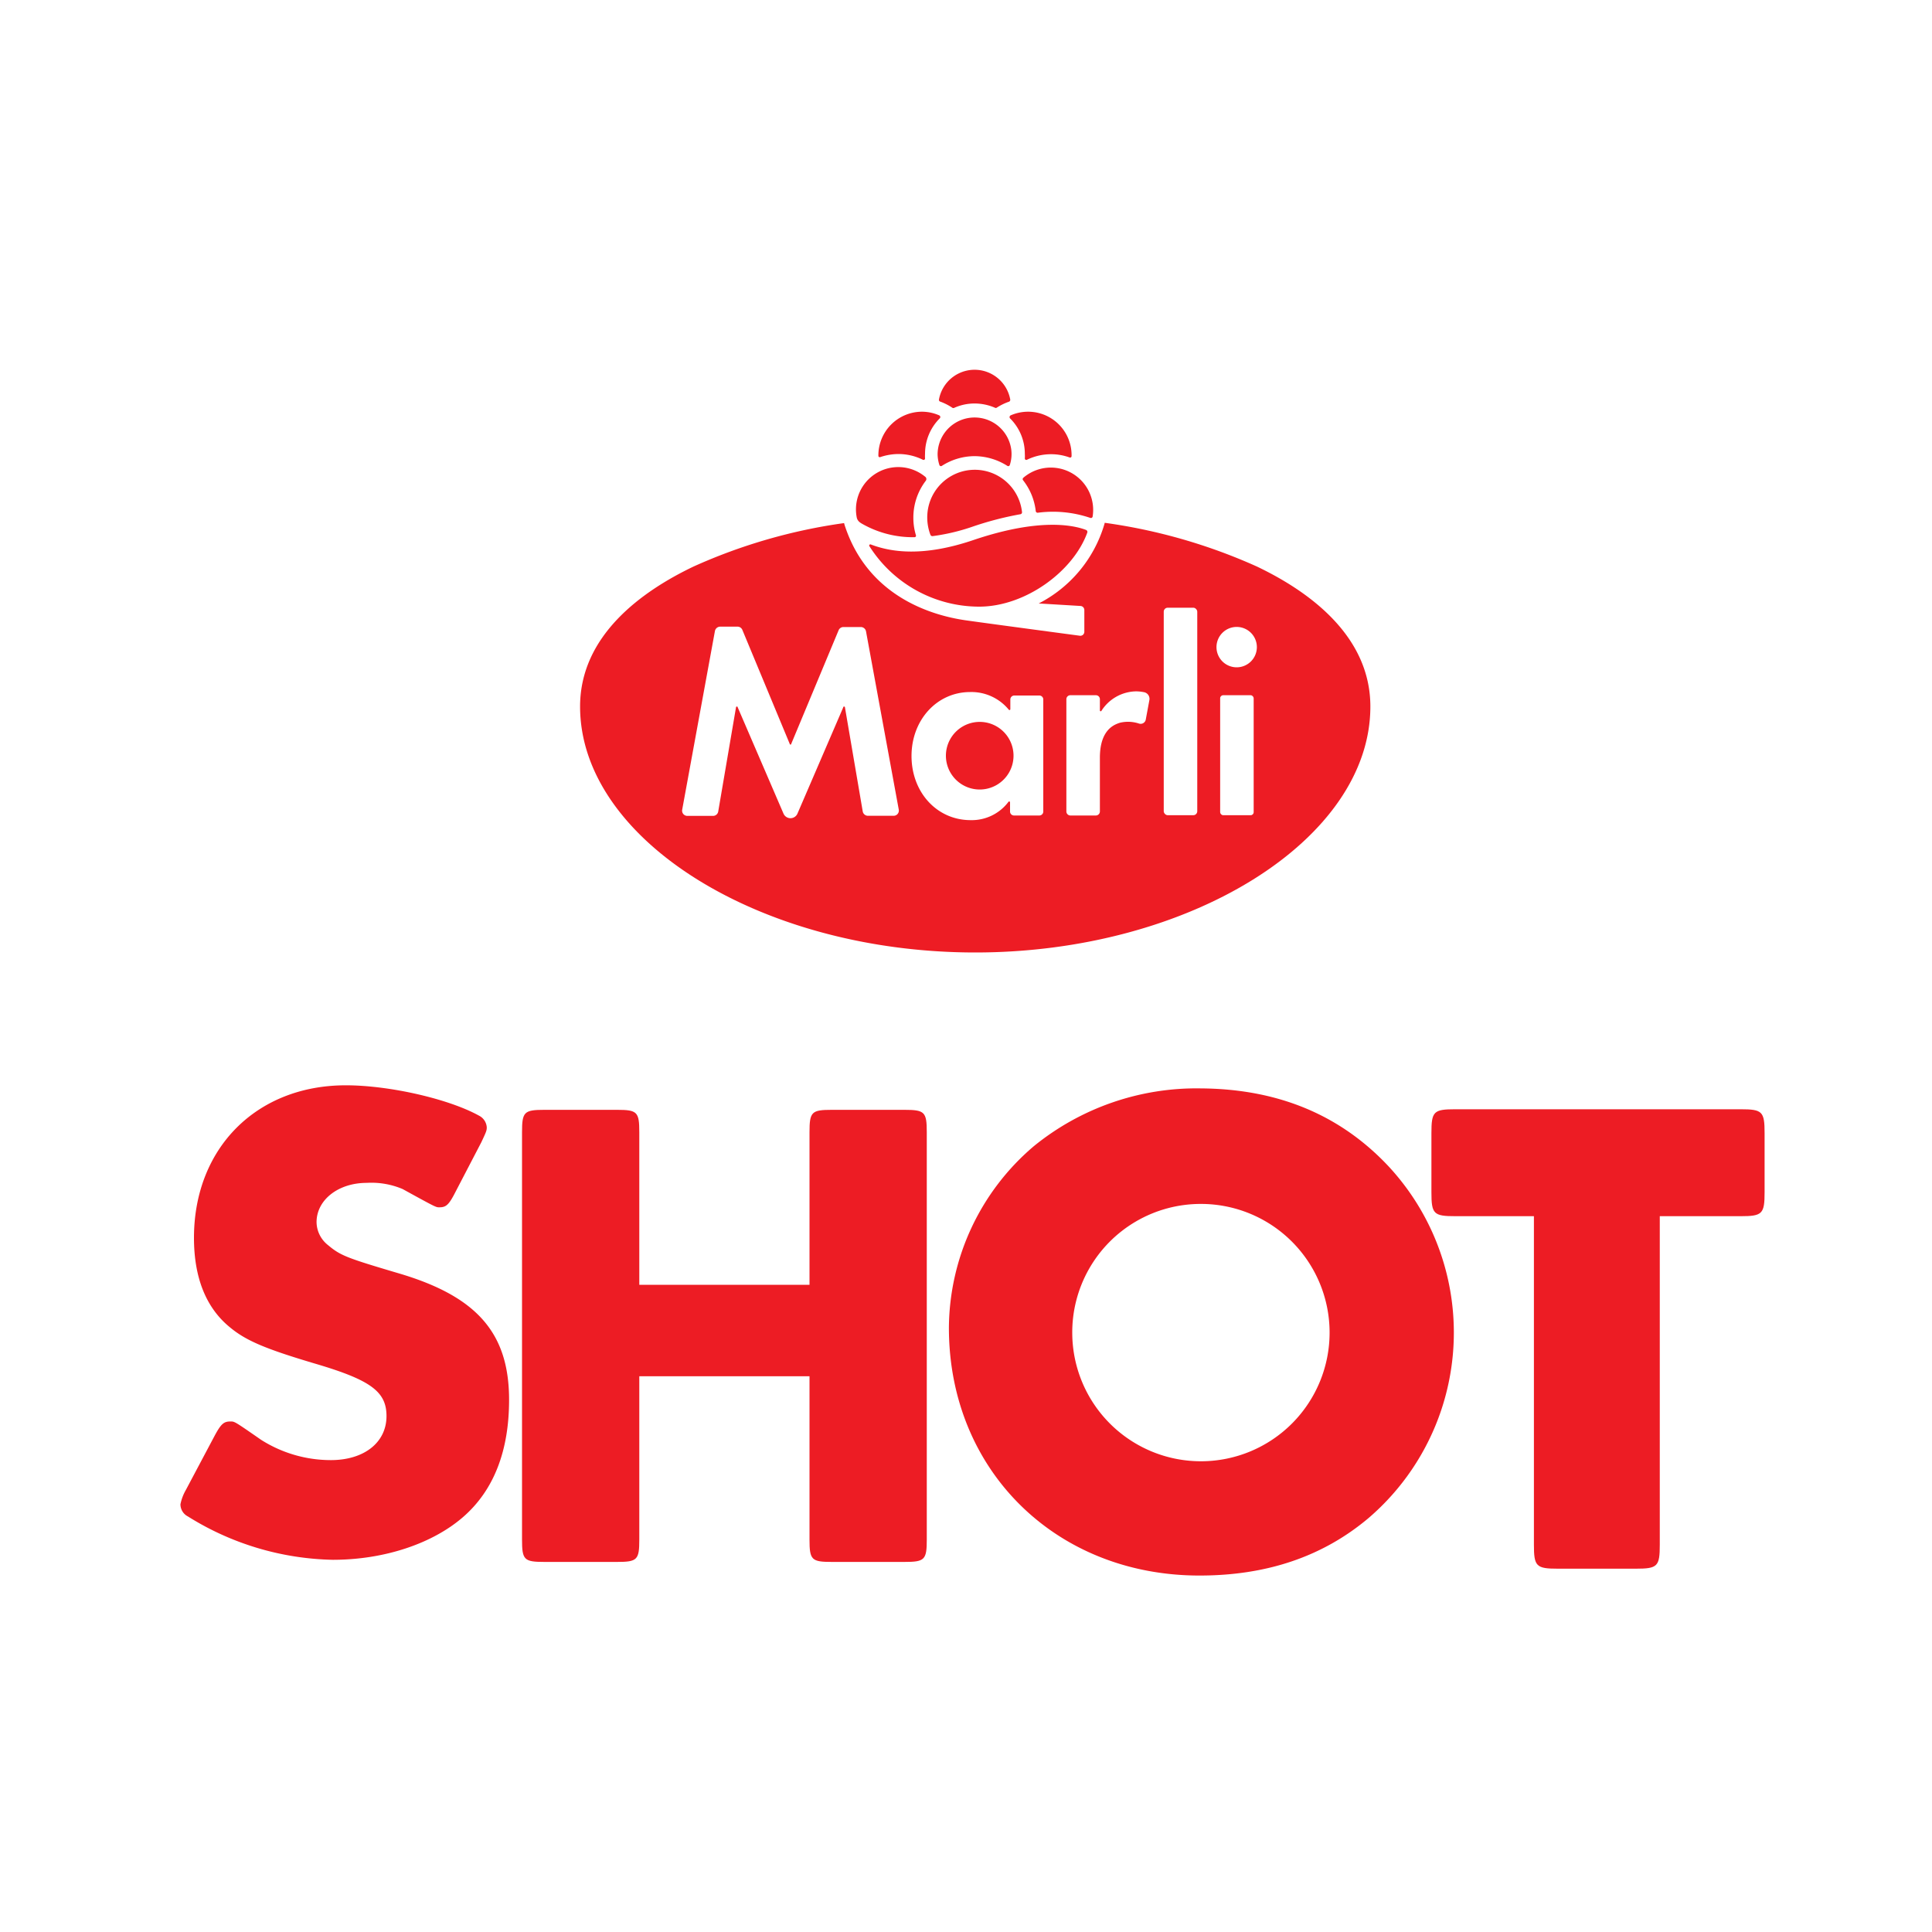
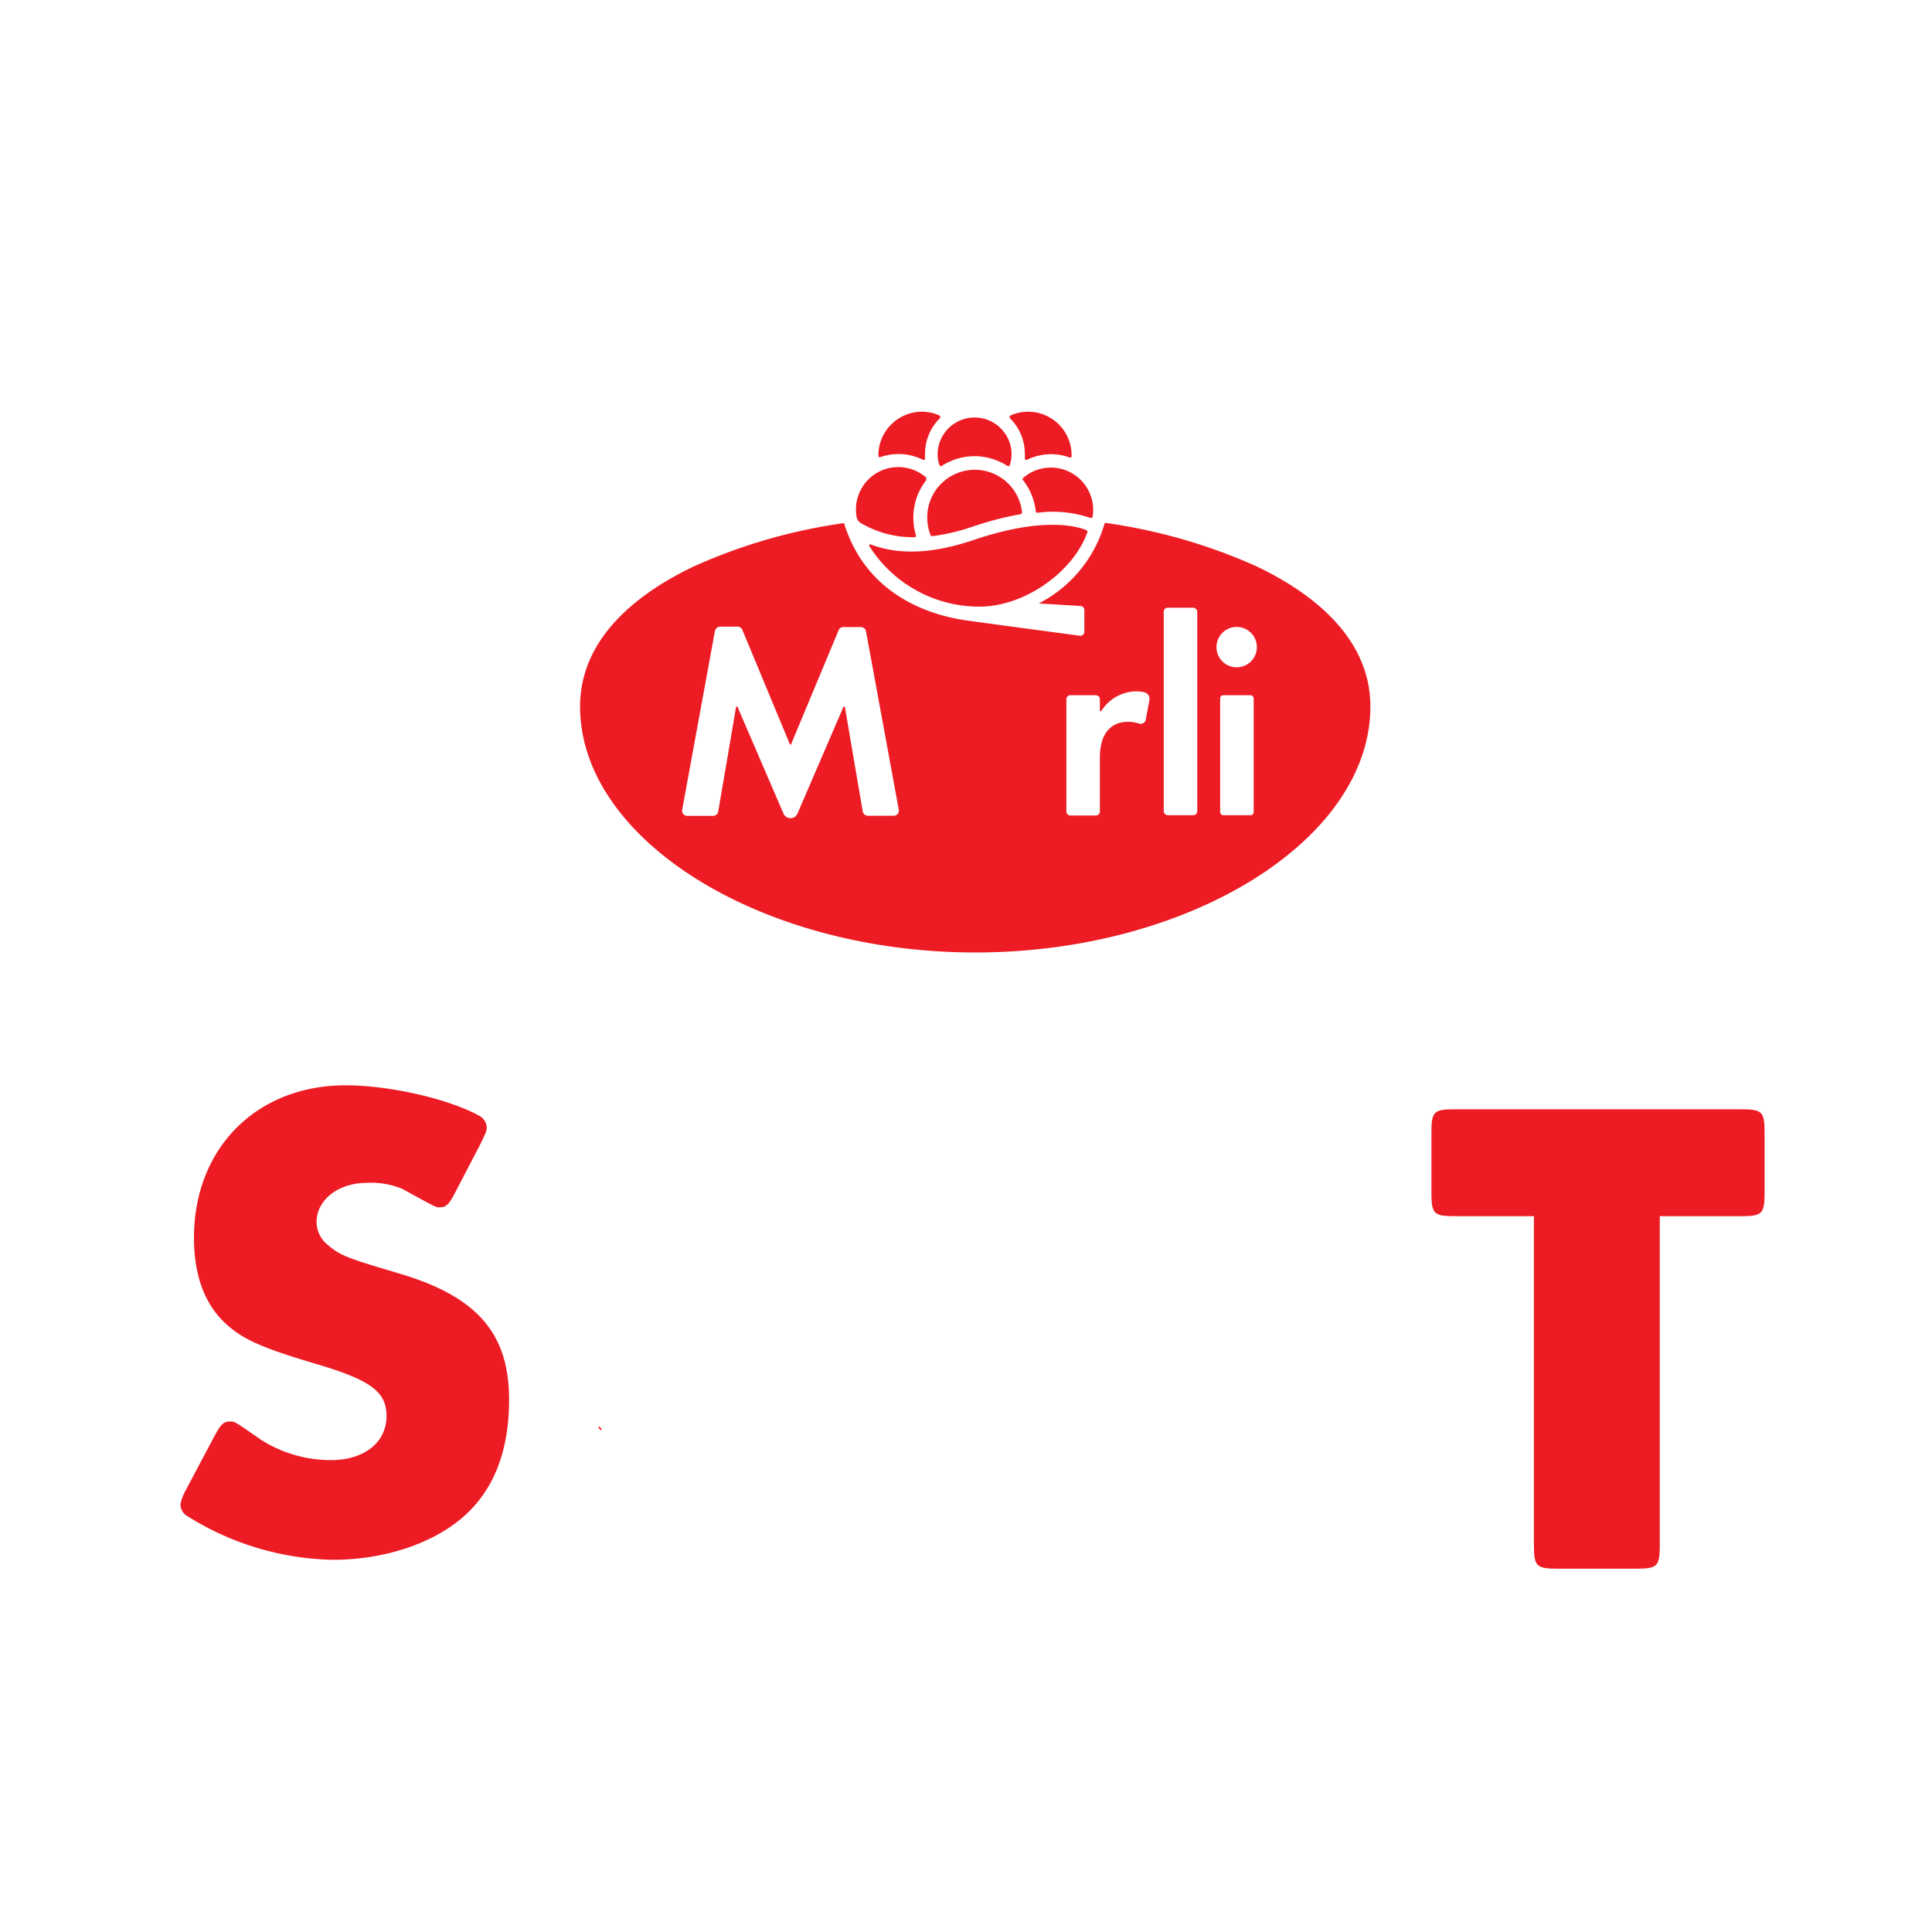
<svg xmlns="http://www.w3.org/2000/svg" version="1.1" id="Layer_1" x="0px" y="0px" viewBox="0 0 200 200" style="enable-background:new 0 0 200 200;" xml:space="preserve">
  <style type="text/css">
    .grayscaled { filter: url(#grayscale); }
  </style>
  <filter id="grayscale">
    <feColorMatrix type="matrix" values="0.333 0.333 0.333 0 0 0.333 0.333 0.333 0 0 0.333 0.333 0.333 0 0 0 0 0 1 0" />
  </filter>
  <g class="grayscaled">
    <g>
      <path d="M130.88,57.08a58.73,58.73,0,0,0-16.37-4.71,5.75,5.75,0,0,0-2.31-4.23,5.55,5.55,0,0,0,.09-1,5.9,5.9,0,0,0-5.89-5.89l-.44,0a5.13,5.13,0,0,0-10.14,0l-.45,0a5.9,5.9,0,0,0-5.89,5.89,5.33,5.33,0,0,0,.09,1,5.71,5.71,0,0,0-2.34,4.28A58.3,58.3,0,0,0,71,57.08c-8.34,4-12.74,9.52-12.74,16.06,0,7.19,4.49,14,12.64,19.21s18.76,8,30,8,21.91-2.84,30-8,12.64-12,12.64-19.21C143.61,66.6,139.21,61.05,130.88,57.08Z" fill="#fff" />
      <path d="M90.14,56.36a.12.12,0,0,0-.14.18,13.47,13.47,0,0,0,11.36,6.26c4.78,0,9.73-3.64,11.19-7.65a.22.22,0,0,0-.12-.29c-1.33-.51-4.83-1.24-11.53,1C95.5,57.72,92.16,57.13,90.14,56.36Z" fill="#ed1c24" />
      <path d="M89.33,54.27a10.59,10.59,0,0,0,5.35,1.34.15.15,0,0,0,.14-.19,6.19,6.19,0,0,1-.27-1.83,6.27,6.27,0,0,1,1.27-3.8.3.3,0,0,0,0-.4,4.38,4.38,0,0,0-7.13,4.18.82.82,0,0,0,.26.45C89.07,54.13,89.29,54.25,89.33,54.27Z" fill="#ed1c24" />
      <path d="M100.65,54.53a33.33,33.33,0,0,1,5-1.3.2.2,0,0,0,.15-.21,4.92,4.92,0,0,0-9.8.2,5.09,5.09,0,0,0,.32,2.15.22.22,0,0,0,.22.13A21,21,0,0,0,100.65,54.53Z" fill="#ed1c24" />
      <path d="M112.86,53.61a.18.18,0,0,0,.25-.14,4.38,4.38,0,0,0-7.19-4,.19.19,0,0,0,0,.26,6.29,6.29,0,0,1,1.3,3.18.2.2,0,0,0,.2.17A12,12,0,0,1,112.86,53.61Z" fill="#ed1c24" />
      <g>
        <path d="M106.09,47a3.46,3.46,0,0,1,0,.46.15.15,0,0,0,.21.14,5.72,5.72,0,0,1,2.51-.58,5.58,5.58,0,0,1,1.92.34.15.15,0,0,0,.2-.14v-.07A4.5,4.5,0,0,0,104.62,43a.2.2,0,0,0-.06.31A5.15,5.15,0,0,1,106.09,47Z" fill="#ed1c24" />
        <path d="M97.24,48.12a.17.17,0,0,0,.27.1,6.3,6.3,0,0,1,3.38-1,6.39,6.39,0,0,1,3.38,1,.17.17,0,0,0,.27-.1,3.64,3.64,0,0,0,.14-1.62,3.83,3.83,0,0,0-7.62.49A3.77,3.77,0,0,0,97.24,48.12Z" fill="#ed1c24" />
        <path d="M93,47a5.73,5.73,0,0,1,2.55.6.15.15,0,0,0,.21-.14,3.85,3.85,0,0,1,0-.48,5.17,5.17,0,0,1,1.53-3.68.19.19,0,0,0-.06-.3,4.45,4.45,0,0,0-1.79-.38,4.52,4.52,0,0,0-4.51,4.51v.06a.14.14,0,0,0,.19.13A6,6,0,0,1,93,47Z" fill="#ed1c24" />
      </g>
-       <path d="M98.6,42.22a.19.19,0,0,0,.18,0,5.12,5.12,0,0,1,2.11-.45,5.31,5.31,0,0,1,2.11.44.17.17,0,0,0,.17,0,5.93,5.93,0,0,1,1.29-.63.21.21,0,0,0,.12-.22,3.75,3.75,0,0,0-7.38,0,.19.19,0,0,0,.12.21A5.86,5.86,0,0,1,98.6,42.22Z" fill="#ed1c24" />
      <path d="M130.12,58.65a57.48,57.48,0,0,0-15.76-4.53,2,2,0,0,1-.07.26,13.51,13.51,0,0,1-6.76,8.09l4.33.26a.42.42,0,0,1,.39.42V65.4a.41.41,0,0,1-.47.41s-9-1.2-11.7-1.58c-3.76-.52-10.14-2.54-12.56-9.62a4,4,0,0,1-.14-.46,56.89,56.89,0,0,0-15.59,4.5c-5.36,2.56-11.74,7.14-11.74,14.49,0,13.8,18.73,25.46,40.91,25.46s40.9-11.66,40.9-25.46C141.86,65.79,135.48,61.21,130.12,58.65Z" fill="#ed1c24" />
      <g>
        <path d="M130.11,67a2.09,2.09,0,1,1-2.07-2.1A2.09,2.09,0,0,1,130.11,67Z" fill="#fff" />
        <rect x="120.47" y="62.91" width="3.47" height="21.48" rx="0.41" fill="#fff" />
        <rect x="126.31" y="71.97" width="3.47" height="12.42" rx="0.31" fill="#fff" />
-         <path d="M107.61,72H105a.41.41,0,0,0-.41.41v1a.09.09,0,0,1-.16.06,5,5,0,0,0-4-1.83c-3.43,0-6.07,2.88-6.07,6.62s2.61,6.64,6.12,6.64A4.75,4.75,0,0,0,104.4,83a.09.09,0,0,1,.16.06V84a.41.41,0,0,0,.41.42h2.64A.41.41,0,0,0,108,84V72.38A.41.41,0,0,0,107.61,72Zm-6.19,9.73a3.5,3.5,0,1,1,0-7,3.5,3.5,0,0,1,0,7Z" fill="#fff" />
        <path d="M89.11,64.91h-1.8a.54.54,0,0,0-.5.34L81.91,77a.08.08,0,0,1-.16,0l-4.9-11.79a.54.54,0,0,0-.5-.34h-1.8a.56.56,0,0,0-.54.45L70.62,83.82a.54.54,0,0,0,.53.64h2.66a.54.54,0,0,0,.54-.45l1.84-10.78a.09.09,0,0,1,.18,0l4.74,11a.79.79,0,0,0,.72.47h0a.79.79,0,0,0,.72-.47l4.74-11a.09.09,0,0,1,.18,0L89.31,84a.55.55,0,0,0,.54.45h2.66a.54.54,0,0,0,.53-.64L89.65,65.36A.55.55,0,0,0,89.11,64.91Z" fill="#fff" />
        <path d="M118.4,71.65a4.09,4.09,0,0,0-.85-.08,4.33,4.33,0,0,0-3.52,2,.09.09,0,0,1-.17,0V72.38a.41.41,0,0,0-.42-.41h-2.63a.41.41,0,0,0-.42.41V84a.42.42,0,0,0,.42.42h2.63a.42.42,0,0,0,.42-.42V78.44c0-2.94,1.52-3.44,2.07-3.62a3.6,3.6,0,0,1,2,.09.54.54,0,0,0,.68-.42l.37-2A.7.7,0,0,0,118.4,71.65Z" fill="#fff" />
      </g>
    </g>
    <path d="M62.05,147.67l.22.28-.1.09-.21-.28Z" fill="#ed1c24" />
    <path d="M62.05,147.67l.22.28-.1.09-.21-.28Z" fill="#ed1c24" />
    <g>
-       <path d="M83.8,133V117.21c0-2.11.21-2.32,2.31-2.32h7.51c2.1,0,2.32.21,2.32,2.32v42.17c0,2.1-.22,2.31-2.32,2.31H86.11c-2.1,0-2.31-.21-2.31-2.31V142.47H66.18v16.91c0,2.1-.21,2.31-2.31,2.31H56.36c-2.11,0-2.32-.21-2.32-2.31V117.21c0-2.11.21-2.32,2.32-2.32h7.51c2.1,0,2.31.21,2.31,2.32V133Z" fill="#ed1c24" />
      <path d="M47.16,123.37c-.71,1.4-1,1.61-1.69,1.61-.35,0-.35,0-3.79-1.89a8.28,8.28,0,0,0-3.72-.64c-2.94,0-5.19,1.76-5.19,4.07a3.07,3.07,0,0,0,1.12,2.32c1.34,1.12,1.83,1.33,7.3,2.95,8.14,2.38,11.51,6.17,11.51,13.12,0,5.33-1.61,9.4-4.77,12.14s-8.14,4.42-13.48,4.42a29.3,29.3,0,0,1-15-4.49,1.41,1.41,0,0,1-.77-1.26,4.94,4.94,0,0,1,.56-1.48l2.94-5.54c.71-1.34,1-1.55,1.69-1.55.42,0,.42,0,3.16,1.9a13.47,13.47,0,0,0,7.22,2.1c3.44,0,5.76-1.82,5.76-4.56,0-2.52-1.62-3.72-7.3-5.4-5.19-1.54-7.23-2.39-8.91-3.79-2.46-2-3.72-5.12-3.72-9.26,0-9.27,6.46-15.79,15.72-15.79,4.49,0,10.66,1.4,13.82,3.16a1.46,1.46,0,0,1,.77,1.19c0,.35-.07.49-.56,1.54Z" fill="#ed1c24" />
-       <path d="M143.67,120.66a25.29,25.29,0,0,1-2,36.49c-4.75,4-10.56,5.95-17.5,5.95-14.88,0-25.94-10.91-25.94-25.65A24.86,24.86,0,0,1,107,118.67a26.67,26.67,0,0,1,17.29-6C132.19,112.72,138.64,115.34,143.67,120.66ZM111,138.09a13.32,13.32,0,1,0,13.32-13.46A13.3,13.3,0,0,0,111,138.09Z" fill="#ed1c24" />
      <path d="M171.82,159.9c0,2.26-.22,2.49-2.48,2.49h-8.06c-2.26,0-2.49-.23-2.49-2.49v-34h-8.13c-2.26,0-2.48-.23-2.48-2.49v-6.1c0-2.26.22-2.48,2.48-2.48h29.52c2.26,0,2.49.22,2.49,2.48v6.1c0,2.26-.23,2.49-2.49,2.49h-8.36Z" fill="#ed1c24" />
    </g>
  </g>
</svg>